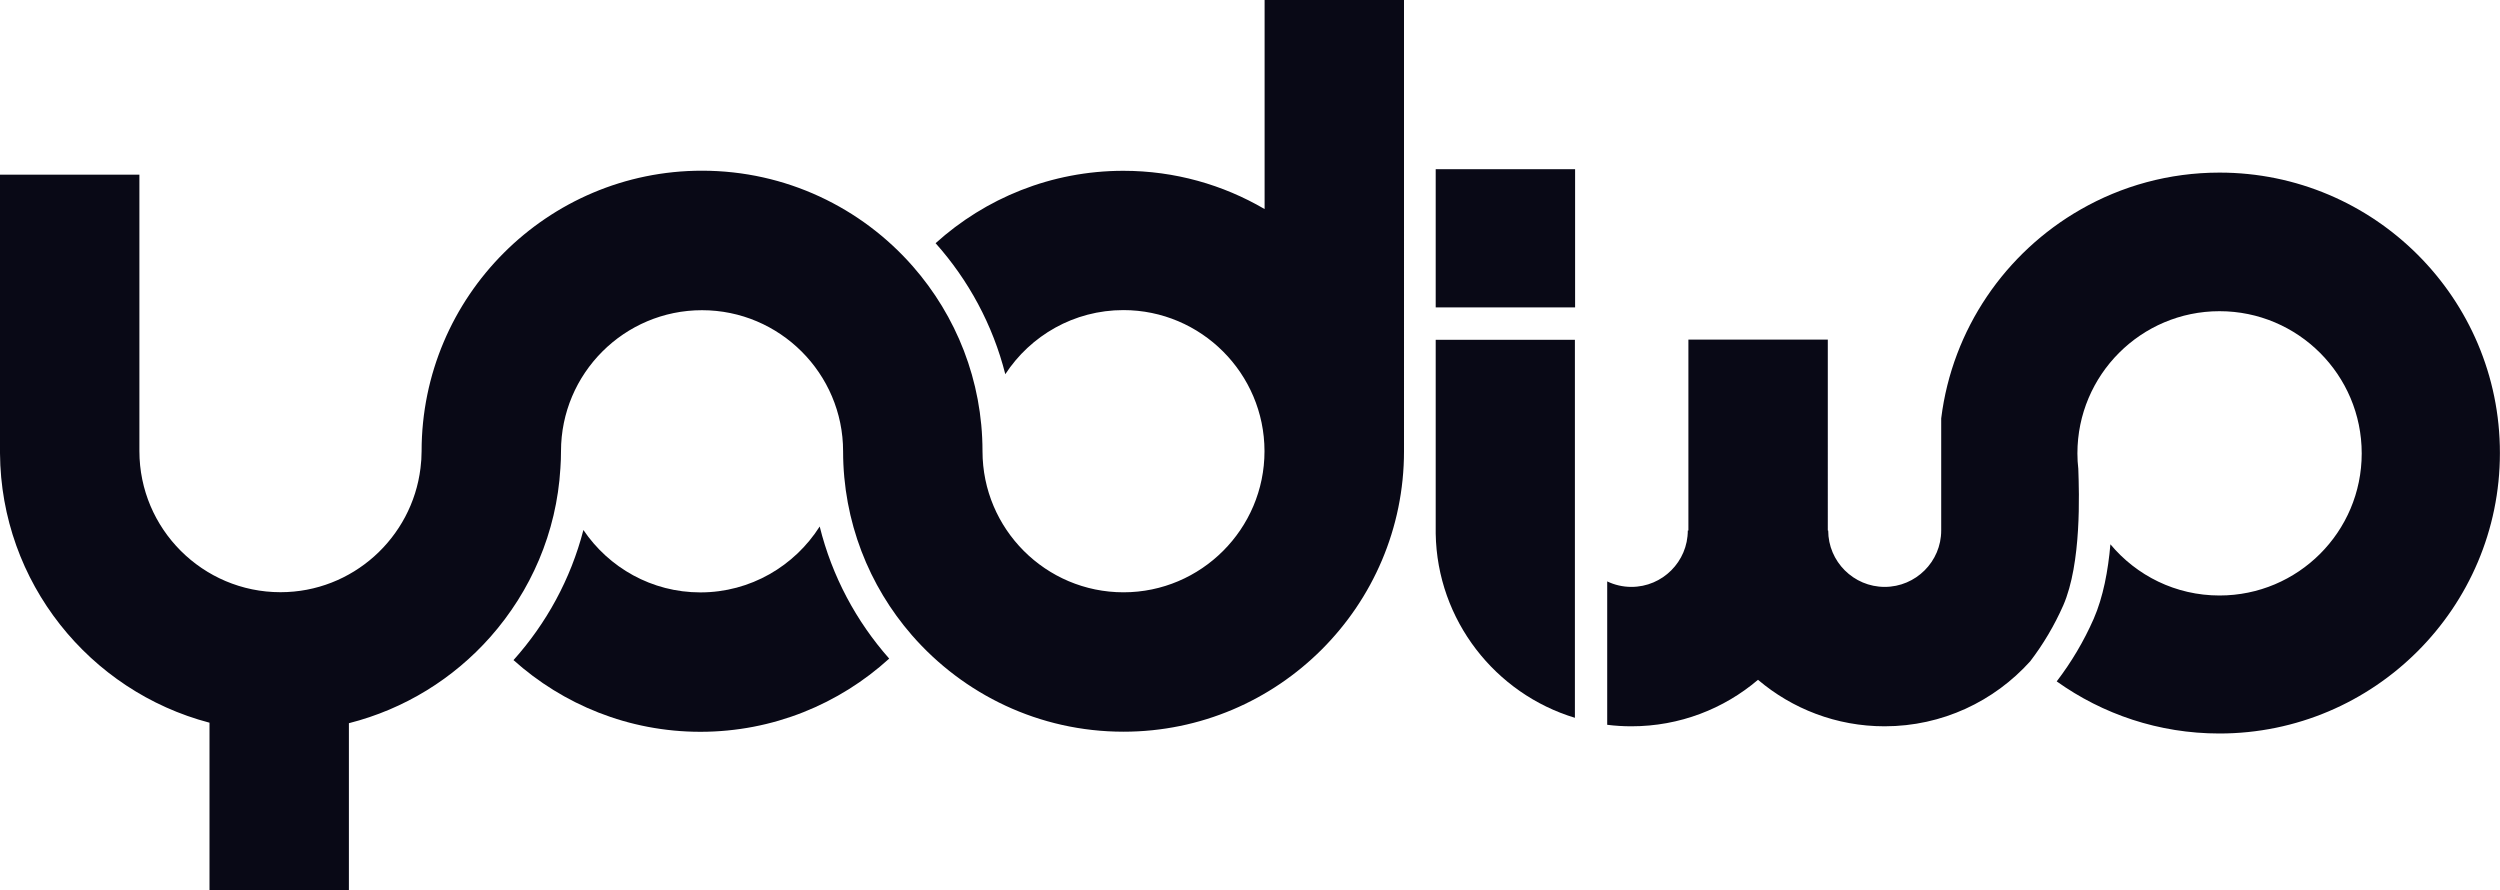
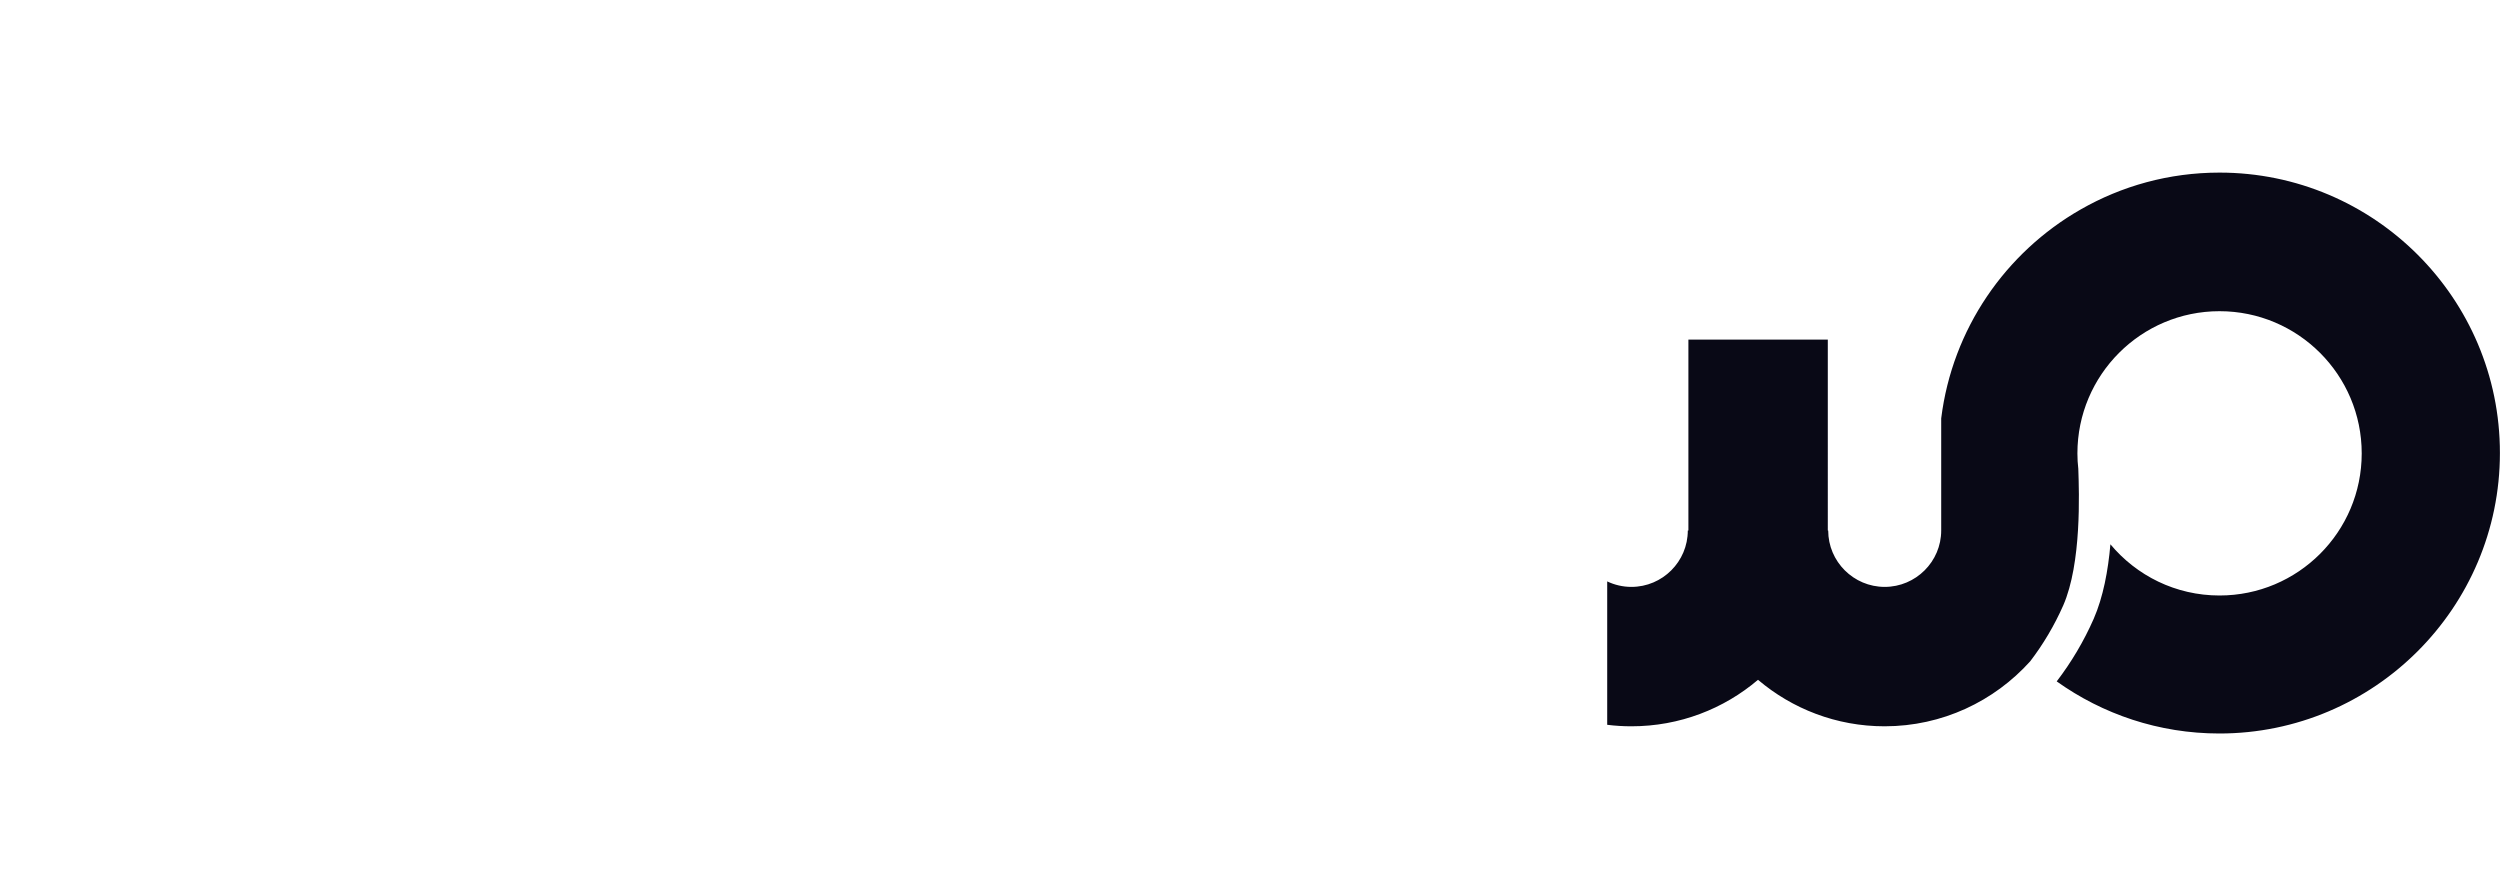
<svg xmlns="http://www.w3.org/2000/svg" version="1.1" id="Layer_1" x="0px" y="0px" viewBox="0 0 250 89" style="enable-background:new 0 0 250 89;" xml:space="preserve">
  <style type="text/css">
	.st0{fill:#090916;}
</style>
  <g>
    <g>
-       <rect x="143.57" y="16.92" class="st0" width="13.94" height="13.82" />
-       <path class="st0" d="M143.57,53.35L143.57,53.35c0.14,8.69,5.98,16.03,13.92,18.43V33.98h-13.92V53.35z" />
-       <path class="st0" d="M70.04,59.24c-4.87,0-9.16-2.48-11.7-6.24c-1.27,4.92-3.71,9.35-6.99,13.01c4.96,4.45,11.52,7.17,18.69,7.17    c7.26,0,13.89-2.78,18.88-7.32c-3.3-3.73-5.72-8.24-6.95-13.21C79.46,56.6,75.05,59.24,70.04,59.24z" />
-       <path class="st0" d="M126.45,20.9c-4.14-2.42-8.96-3.82-14.11-3.82c-7.22,0-13.81,2.75-18.78,7.24c3.29,3.69,5.72,8.16,6.97,13.1    c2.52-3.86,6.87-6.41,11.81-6.41c7.77,0,14.1,6.33,14.11,14.1v0.01c0,7.77-6.33,14.11-14.1,14.11c-7.78,0-14.1-6.33-14.1-14.11    c0-7.08-2.64-13.55-6.97-18.49c-5.14-5.86-12.69-9.56-21.08-9.56c-15.47,0-28.04,12.58-28.04,28.05c0,0.57-0.04,1.14-0.11,1.69    c-0.85,6.97-6.8,12.41-14,12.41c-7.78,0-14.11-6.33-14.11-14.11v-3.25V17.47H0v24.41v3.45h0c0.09,12.92,8.97,23.8,20.95,26.94    v3.35V89h13.94V75.66v-3.34c5.56-1.41,10.46-4.46,14.15-8.63c4.03-4.56,6.62-10.42,7-16.87c0.04-0.56,0.06-1.13,0.06-1.69    c0-7.79,6.33-14.11,14.1-14.11c7.77,0,14.11,6.33,14.11,14.11c0,7.02,2.59,13.46,6.88,18.39c5.15,5.91,12.72,9.65,21.16,9.65    c15.47,0,28.05-12.58,28.05-28.04V0h-13.94V20.9z" />
-     </g>
+       </g>
    <path class="st0" d="M221.95,17.26c-5.05,0-9.79,1.34-13.89,3.69c-7.5,4.29-12.83,11.94-13.94,20.89v6.93v4.28   c0,3.11-2.54,5.64-5.65,5.64c-3.11,0-5.65-2.53-5.65-5.64h-0.04V33.96h-13.94v19.09h-0.06c0,3.11-2.53,5.64-5.64,5.64   c-0.86,0-1.69-0.2-2.42-0.55v14.34c0.79,0.1,1.61,0.15,2.42,0.15c4.83,0,9.25-1.75,12.66-4.65c3.42,2.9,7.84,4.65,12.66,4.65   c5.77,0,10.97-2.51,14.56-6.5c1.3-1.7,2.41-3.57,3.3-5.58c1.85-4.23,1.59-11.32,1.51-13.65v-0.01c-0.06-0.51-0.09-1.02-0.09-1.55   c0-7.85,6.37-14.22,14.21-14.22c7.85,0,14.22,6.37,14.22,14.22c0,7.85-6.37,14.21-14.22,14.21c-4.39,0-8.3-1.99-10.91-5.12   c-0.23,2.64-0.72,5.27-1.67,7.45c-0.99,2.25-2.24,4.35-3.7,6.26c4.6,3.28,10.21,5.21,16.27,5.21c15.47,0,28.05-12.59,28.05-28.05   C250,29.83,237.42,17.26,221.95,17.26z" />
  </g>
</svg>